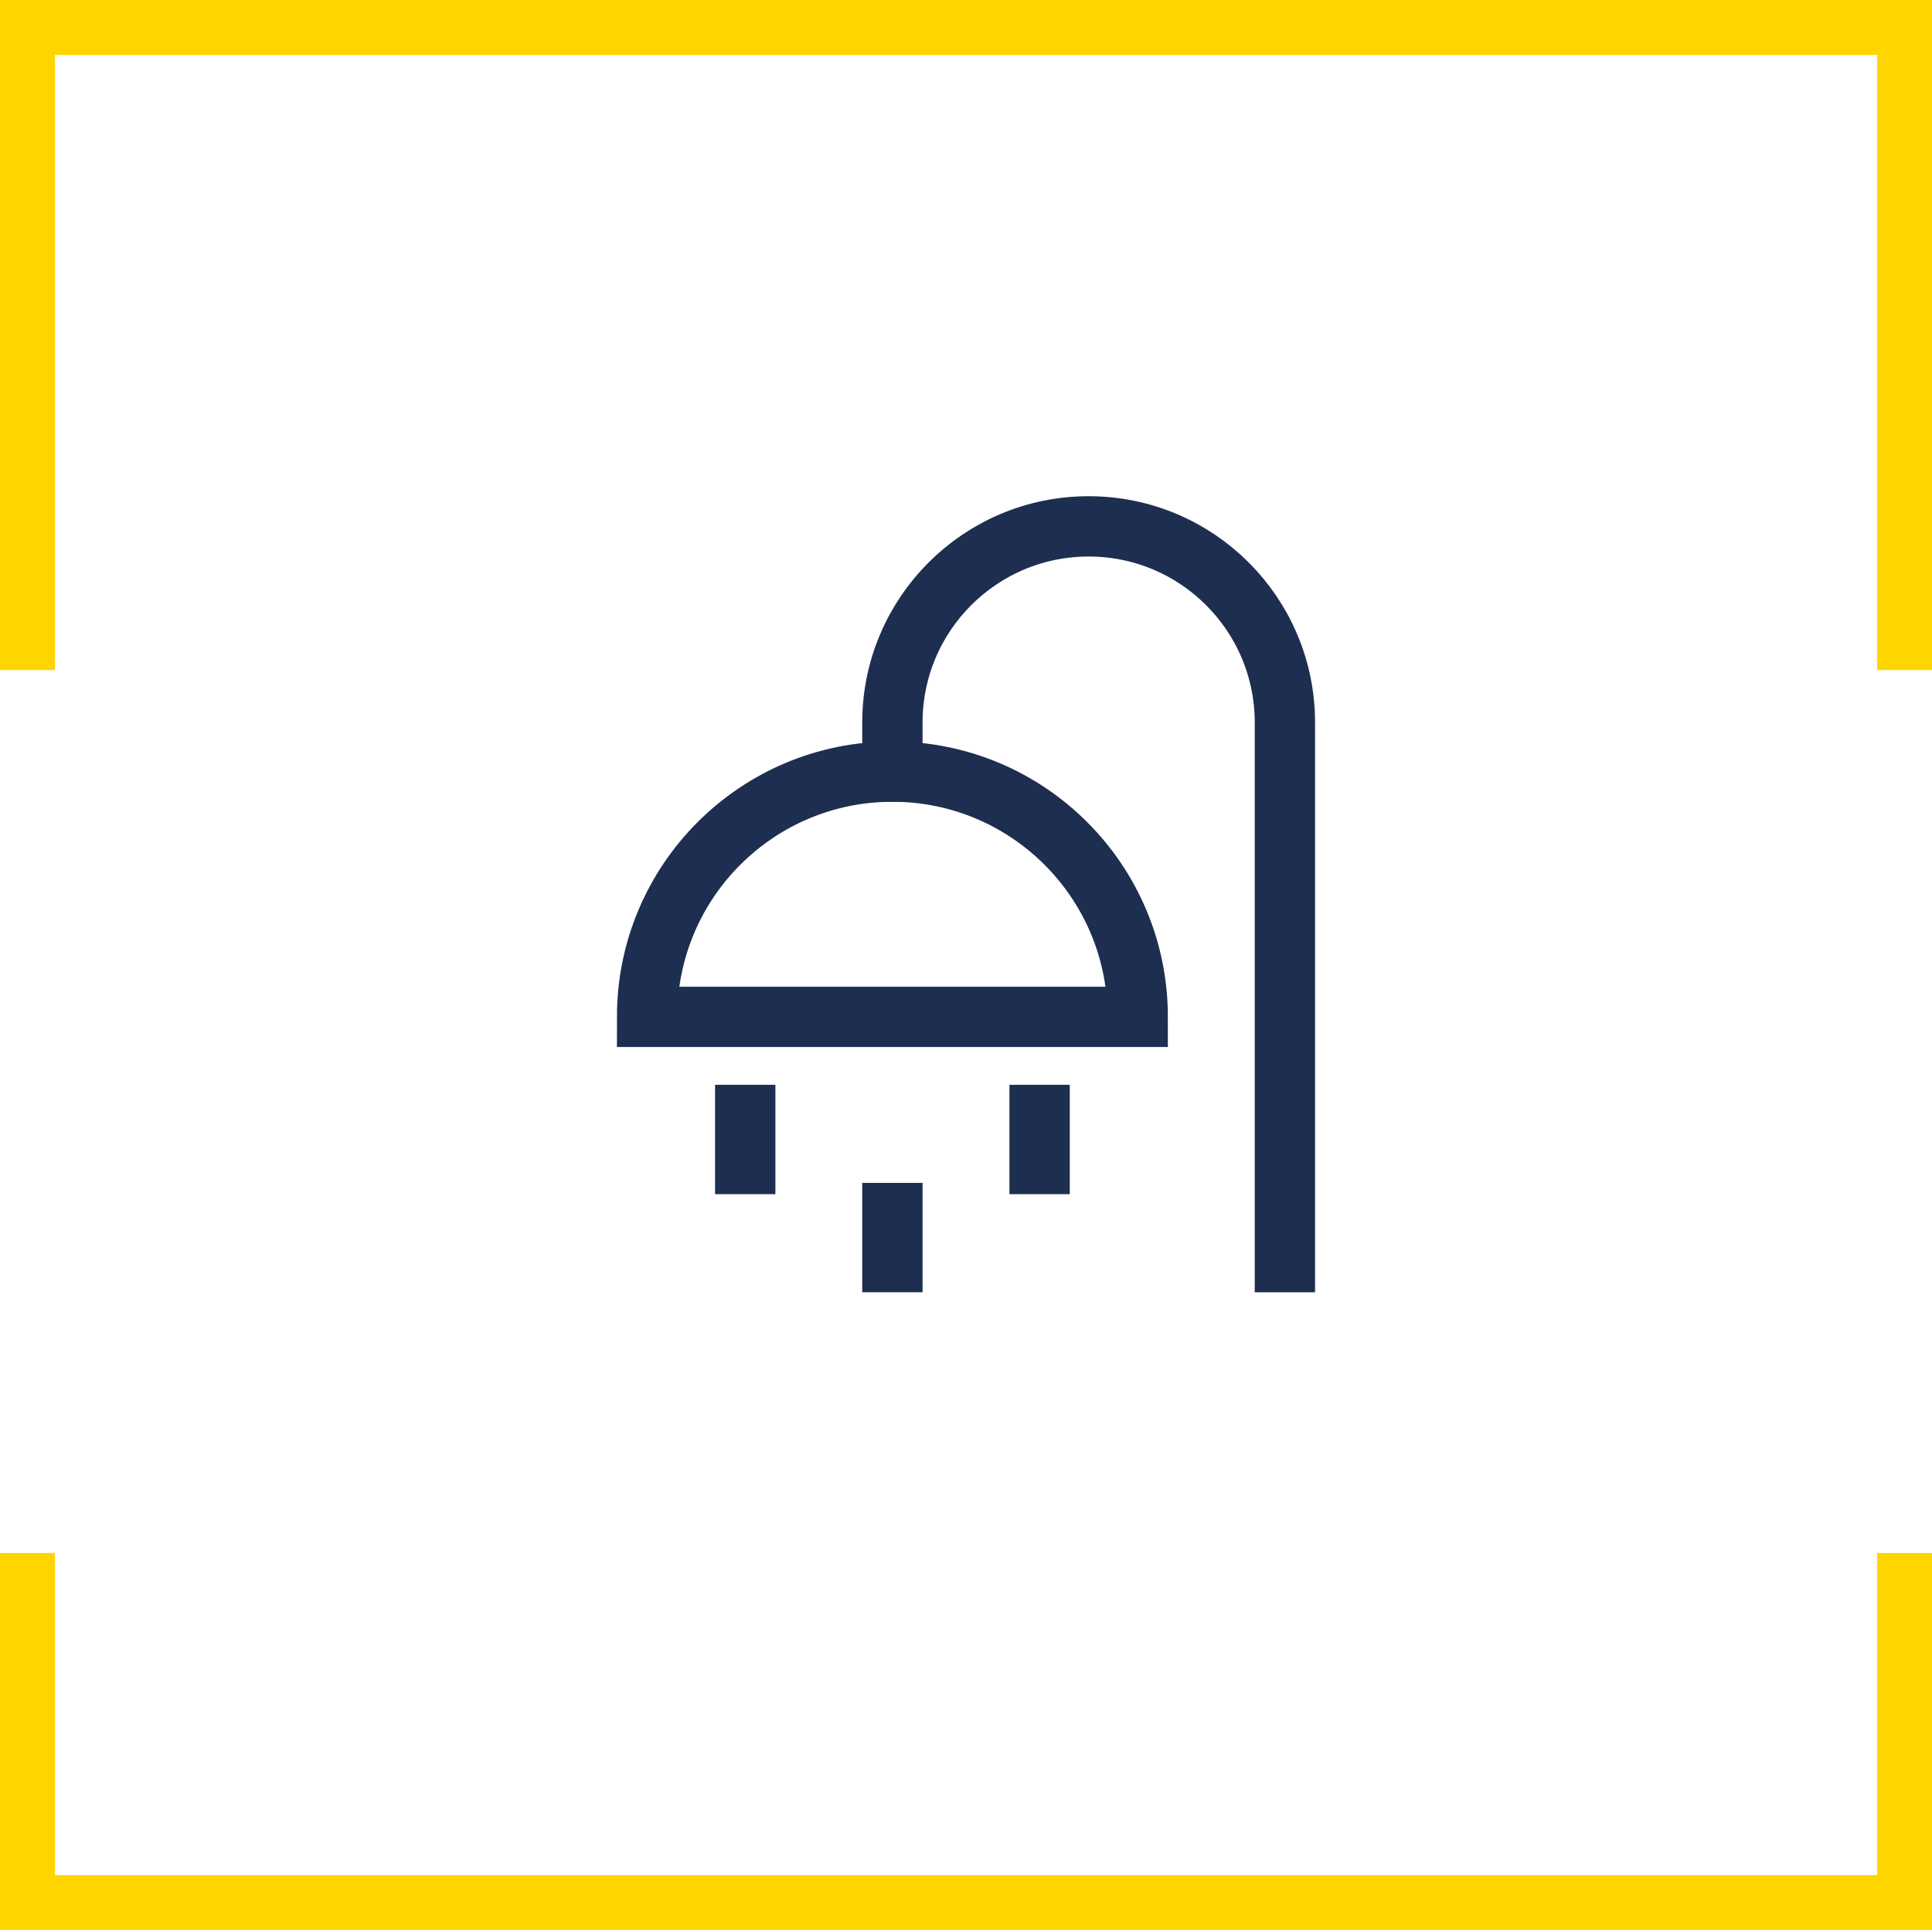
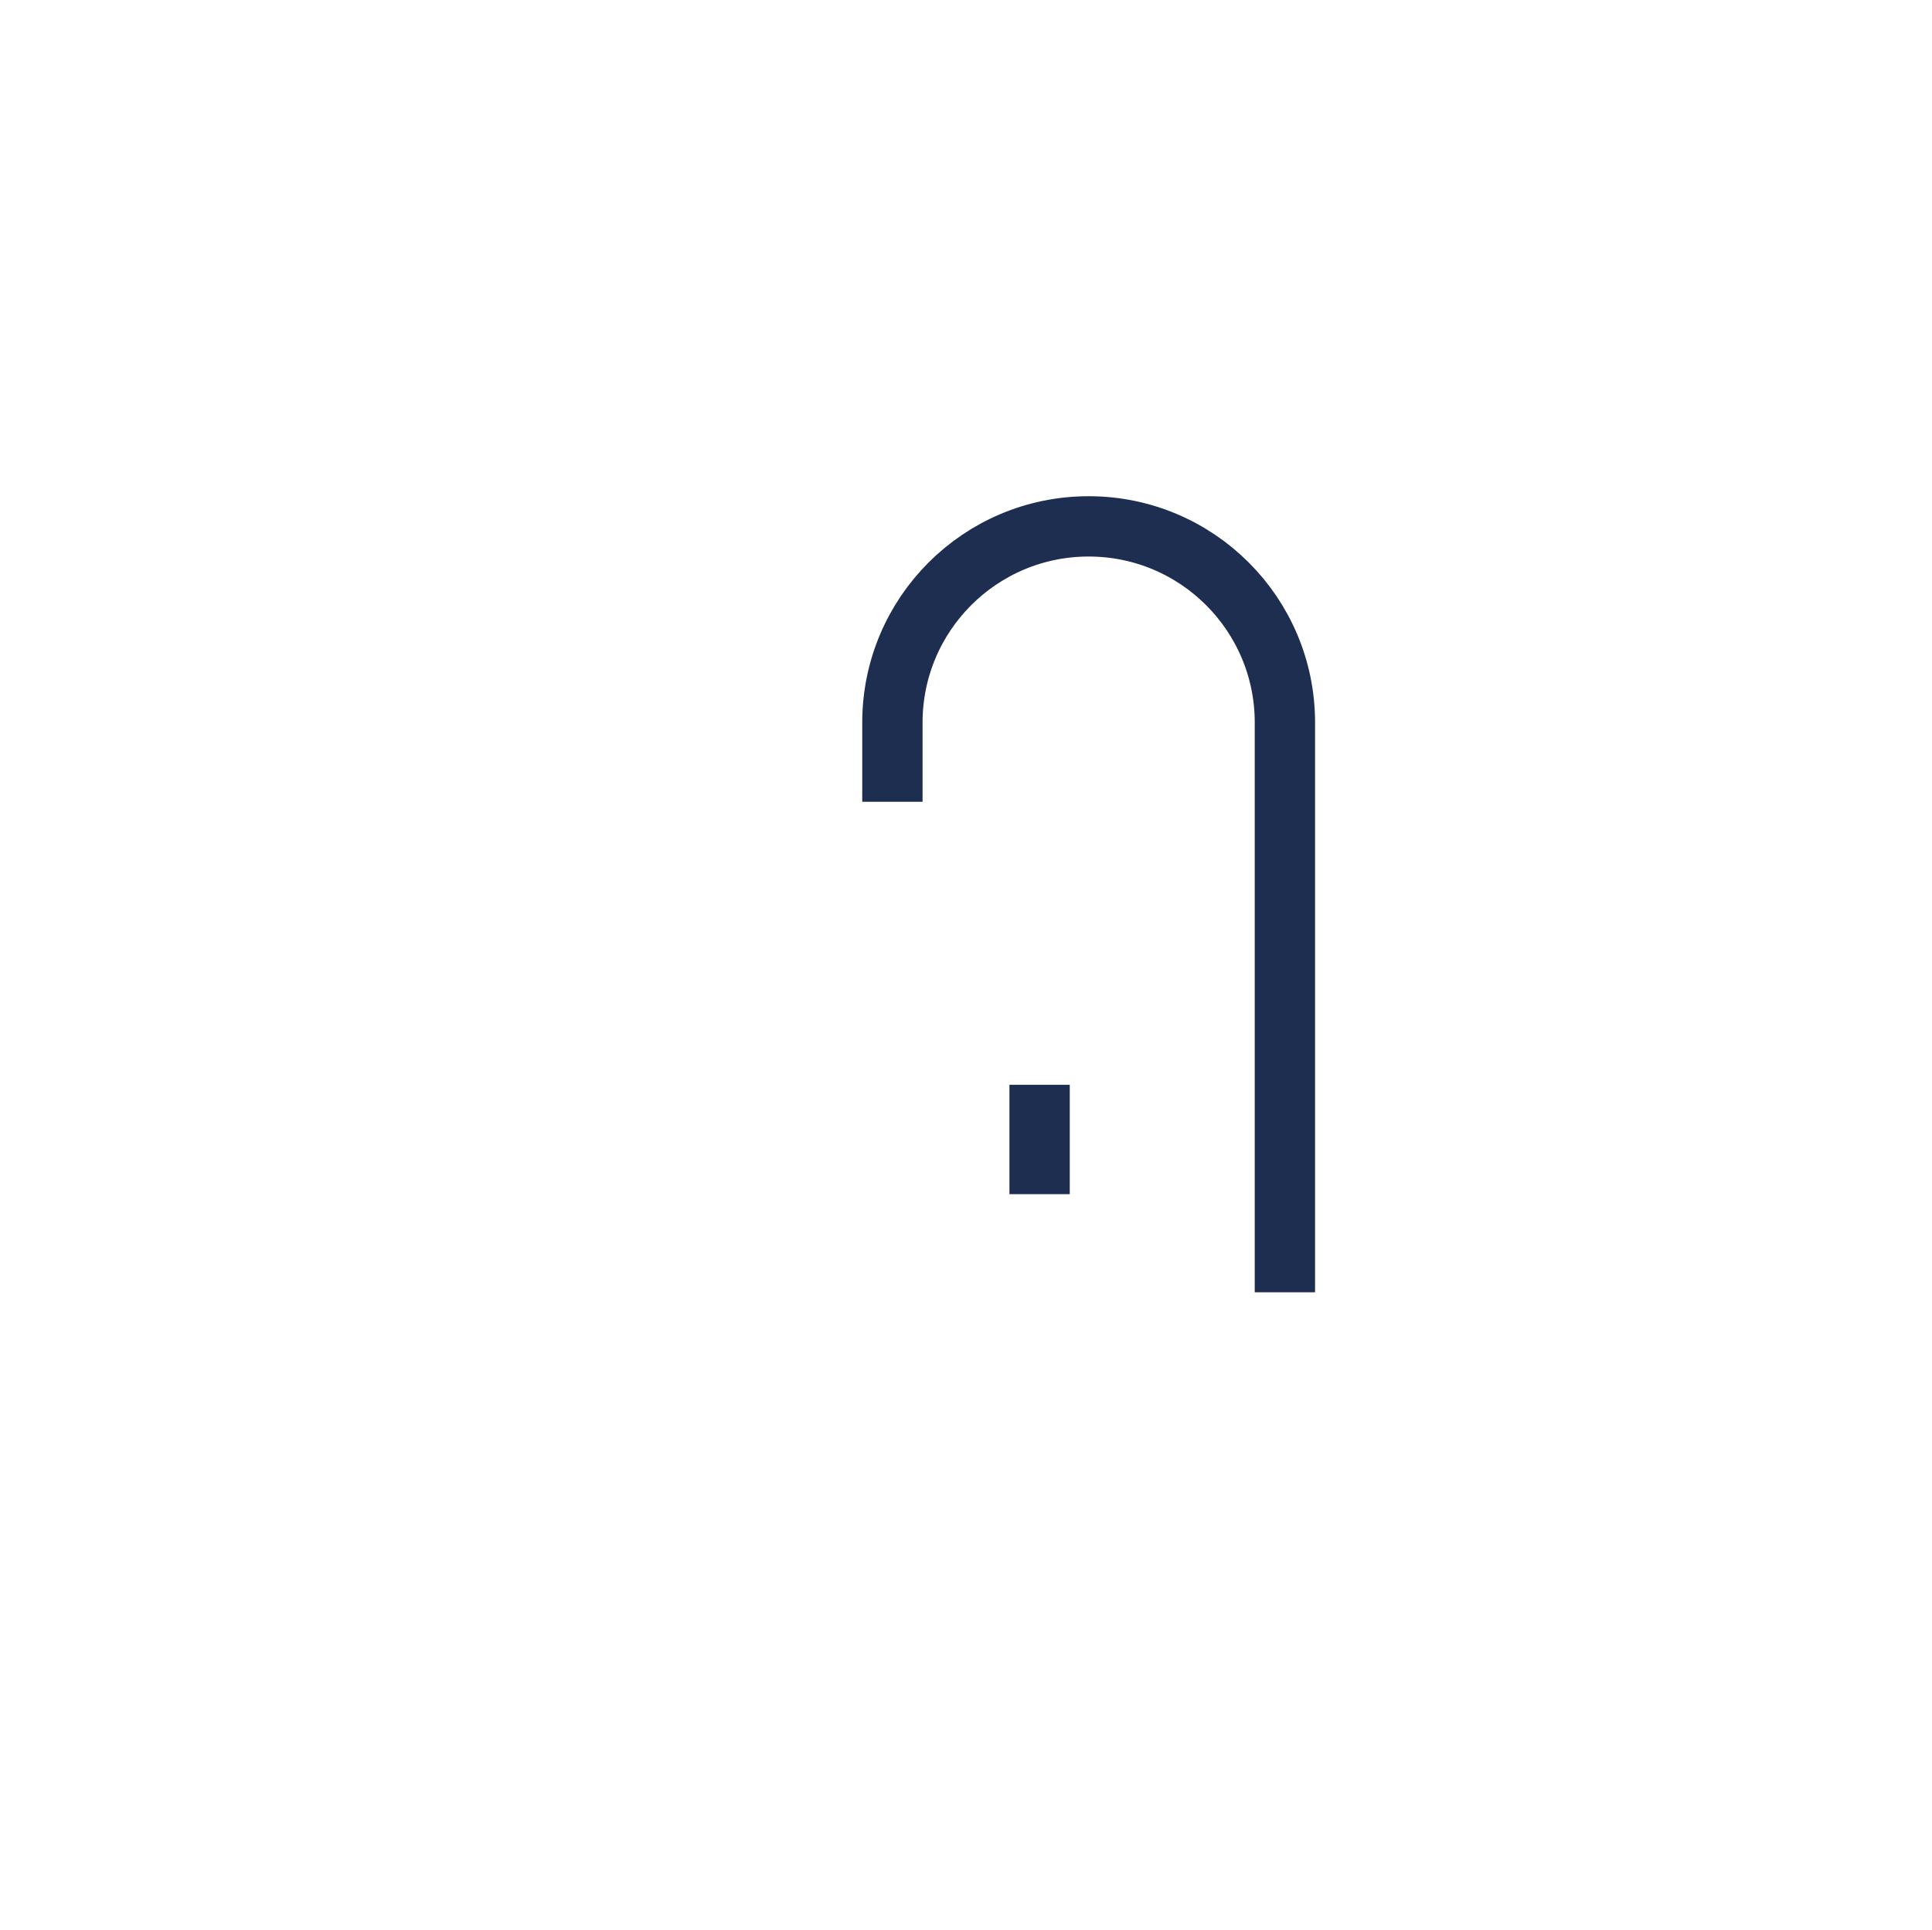
<svg xmlns="http://www.w3.org/2000/svg" id="Ebene_1" width="80.066" height="80" viewBox="0 0 80.066 80">
-   <polygon points="80.066 80 0 80 0 64.372 2.274 64.372 2.274 77.726 77.792 77.726 77.792 64.372 80.066 64.372 80.066 80" fill="#ffd500" />
-   <polygon points="0 0 80.066 0 80.066 27.776 77.792 27.776 77.792 2.274 2.274 2.274 2.274 27.776 0 27.776 0 0" fill="#ffd500" />
-   <path d="m36.983,31.985c-5.614,0-10.166,4.551-10.166,10.166h20.332c0-5.614-4.551-10.166-10.166-10.166Z" fill="none" stroke="#1d2e50" stroke-linecap="square" stroke-miterlimit="10" stroke-width="2.5" />
  <path d="m36.983,31.985v-2.033c0-4.492,3.641-8.133,8.133-8.133h0c4.492,0,8.133,3.641,8.133,8.133v22.365" fill="none" stroke="#1d2e50" stroke-linecap="square" stroke-miterlimit="10" stroke-width="2.5" />
-   <line x1="30.884" y1="46.217" x2="30.884" y2="48.25" fill="none" stroke="#1d2e50" stroke-linecap="square" stroke-miterlimit="10" stroke-width="2.5" />
-   <line x1="36.983" y1="50.283" x2="36.983" y2="52.316" fill="none" stroke="#1d2e50" stroke-linecap="square" stroke-miterlimit="10" stroke-width="2.5" />
  <line x1="43.083" y1="46.217" x2="43.083" y2="48.25" fill="none" stroke="#1d2e50" stroke-linecap="square" stroke-miterlimit="10" stroke-width="2.5" />
</svg>